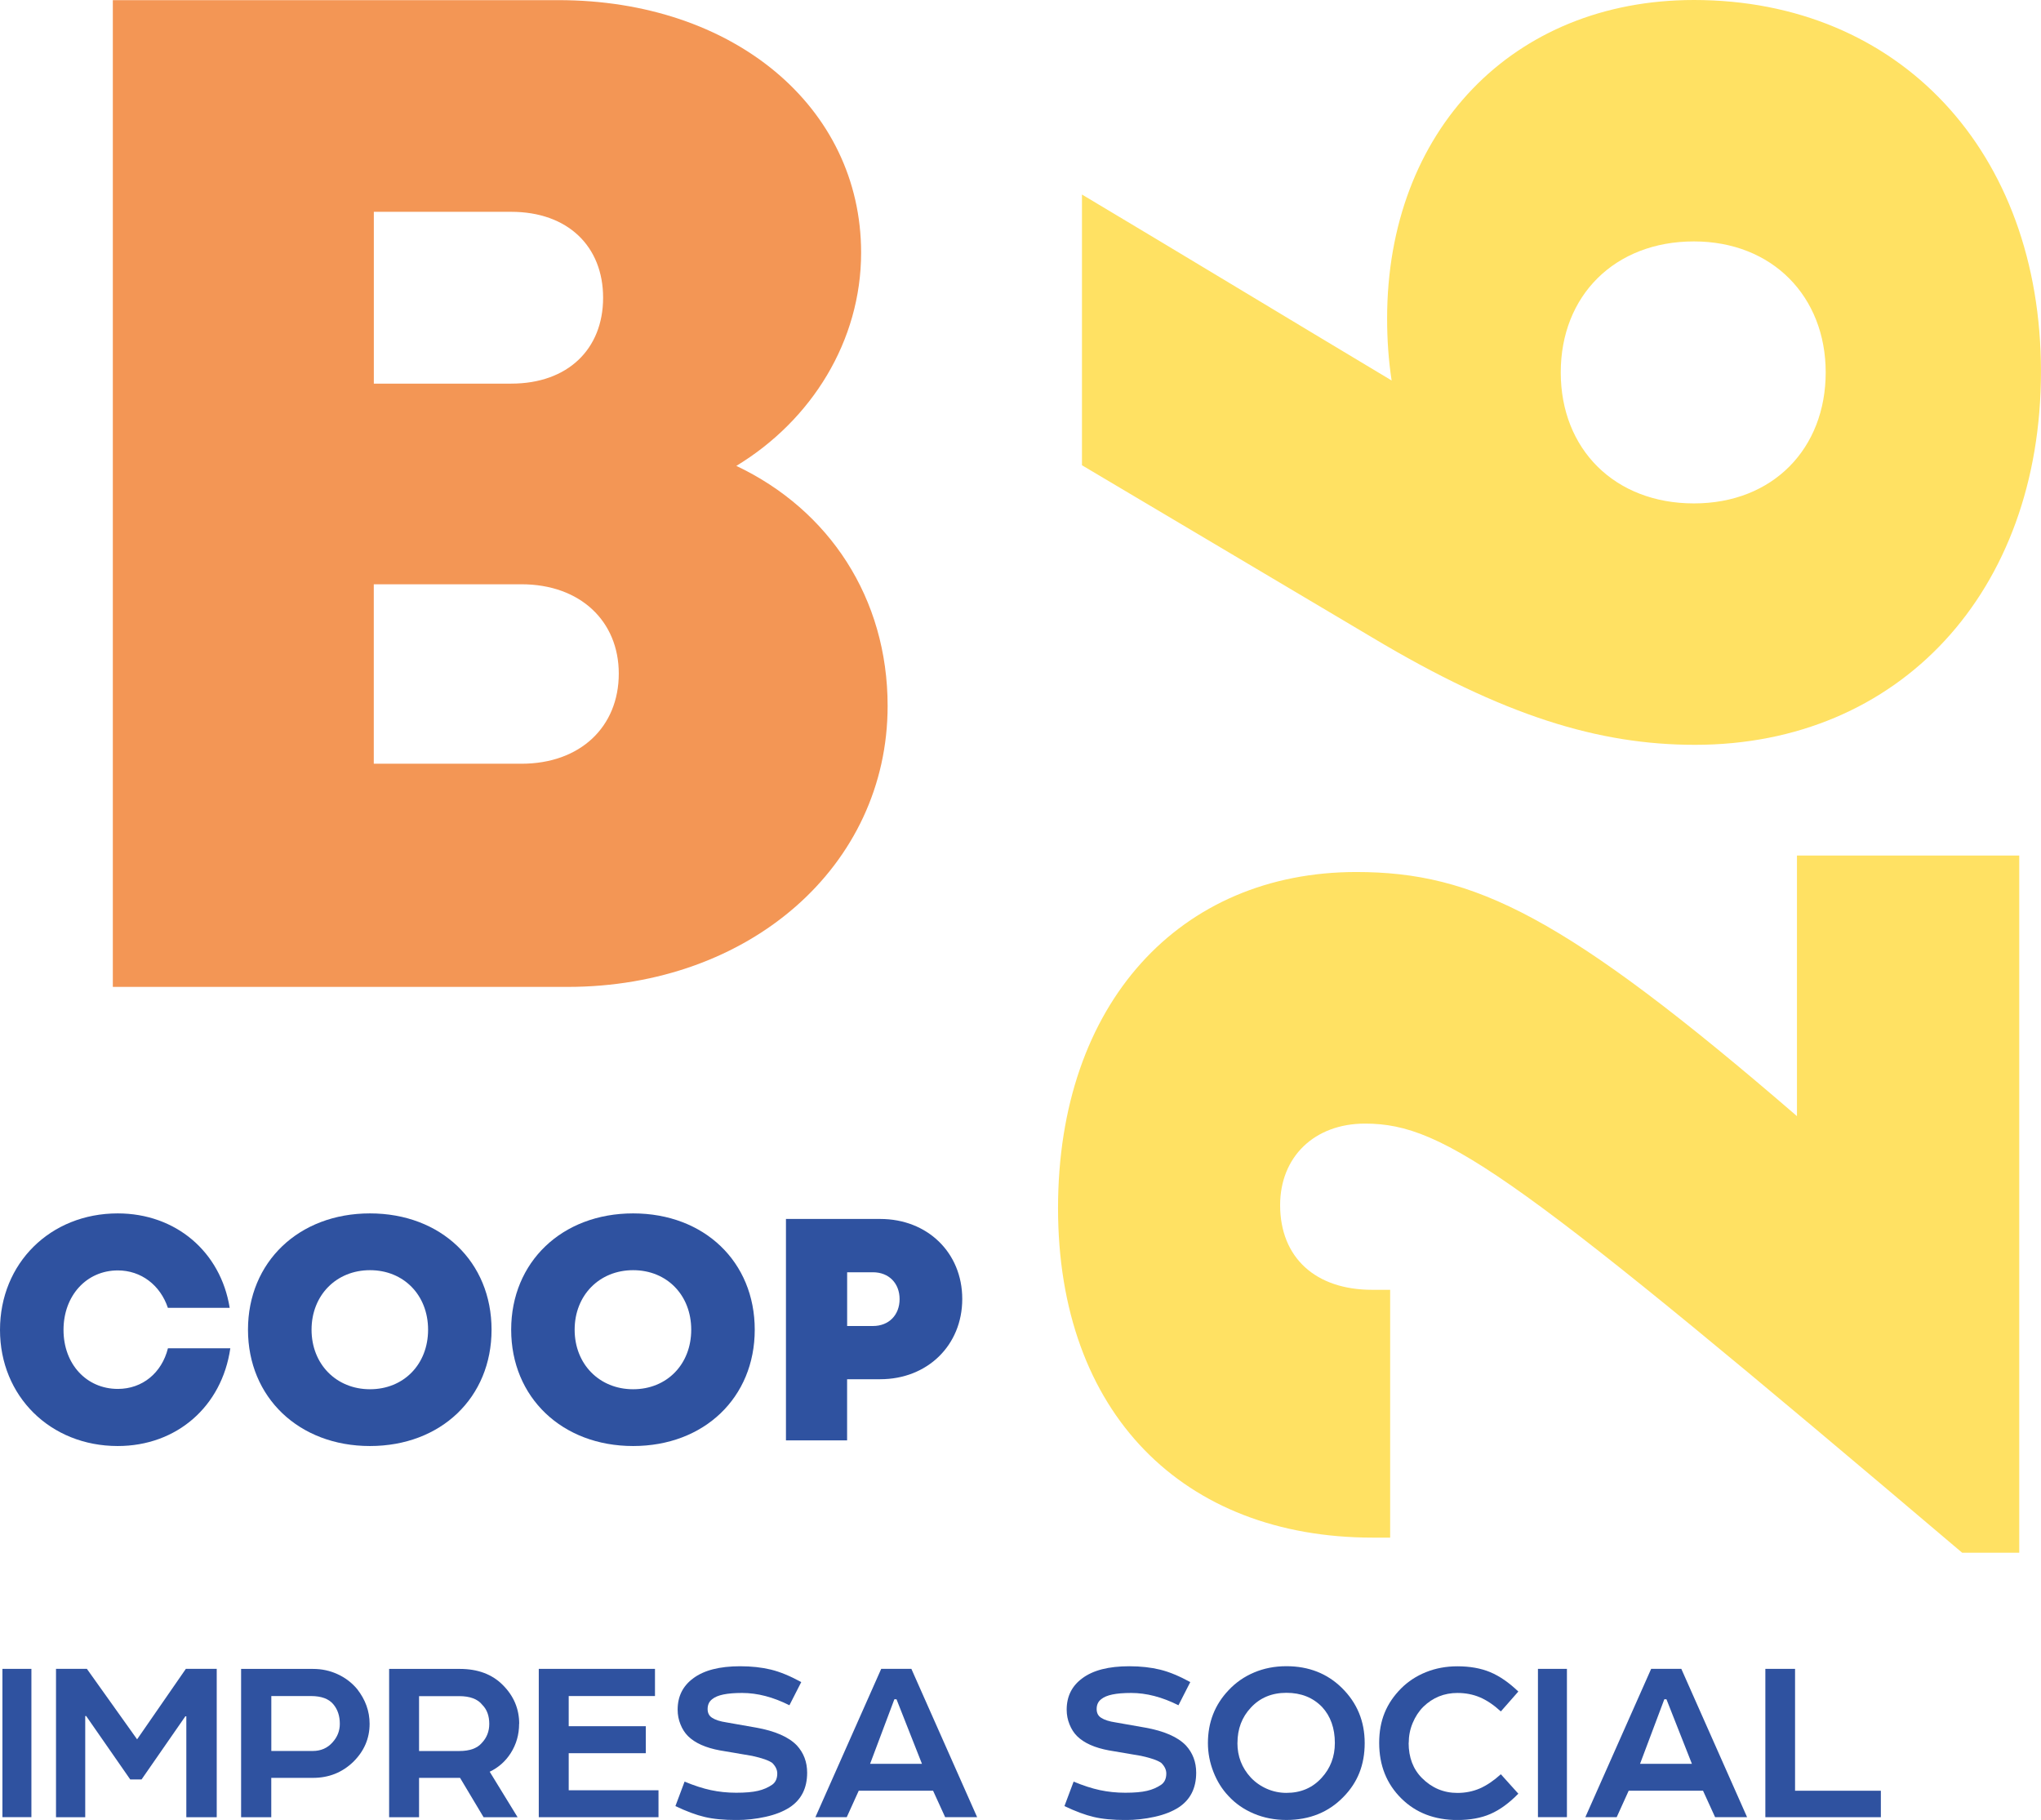
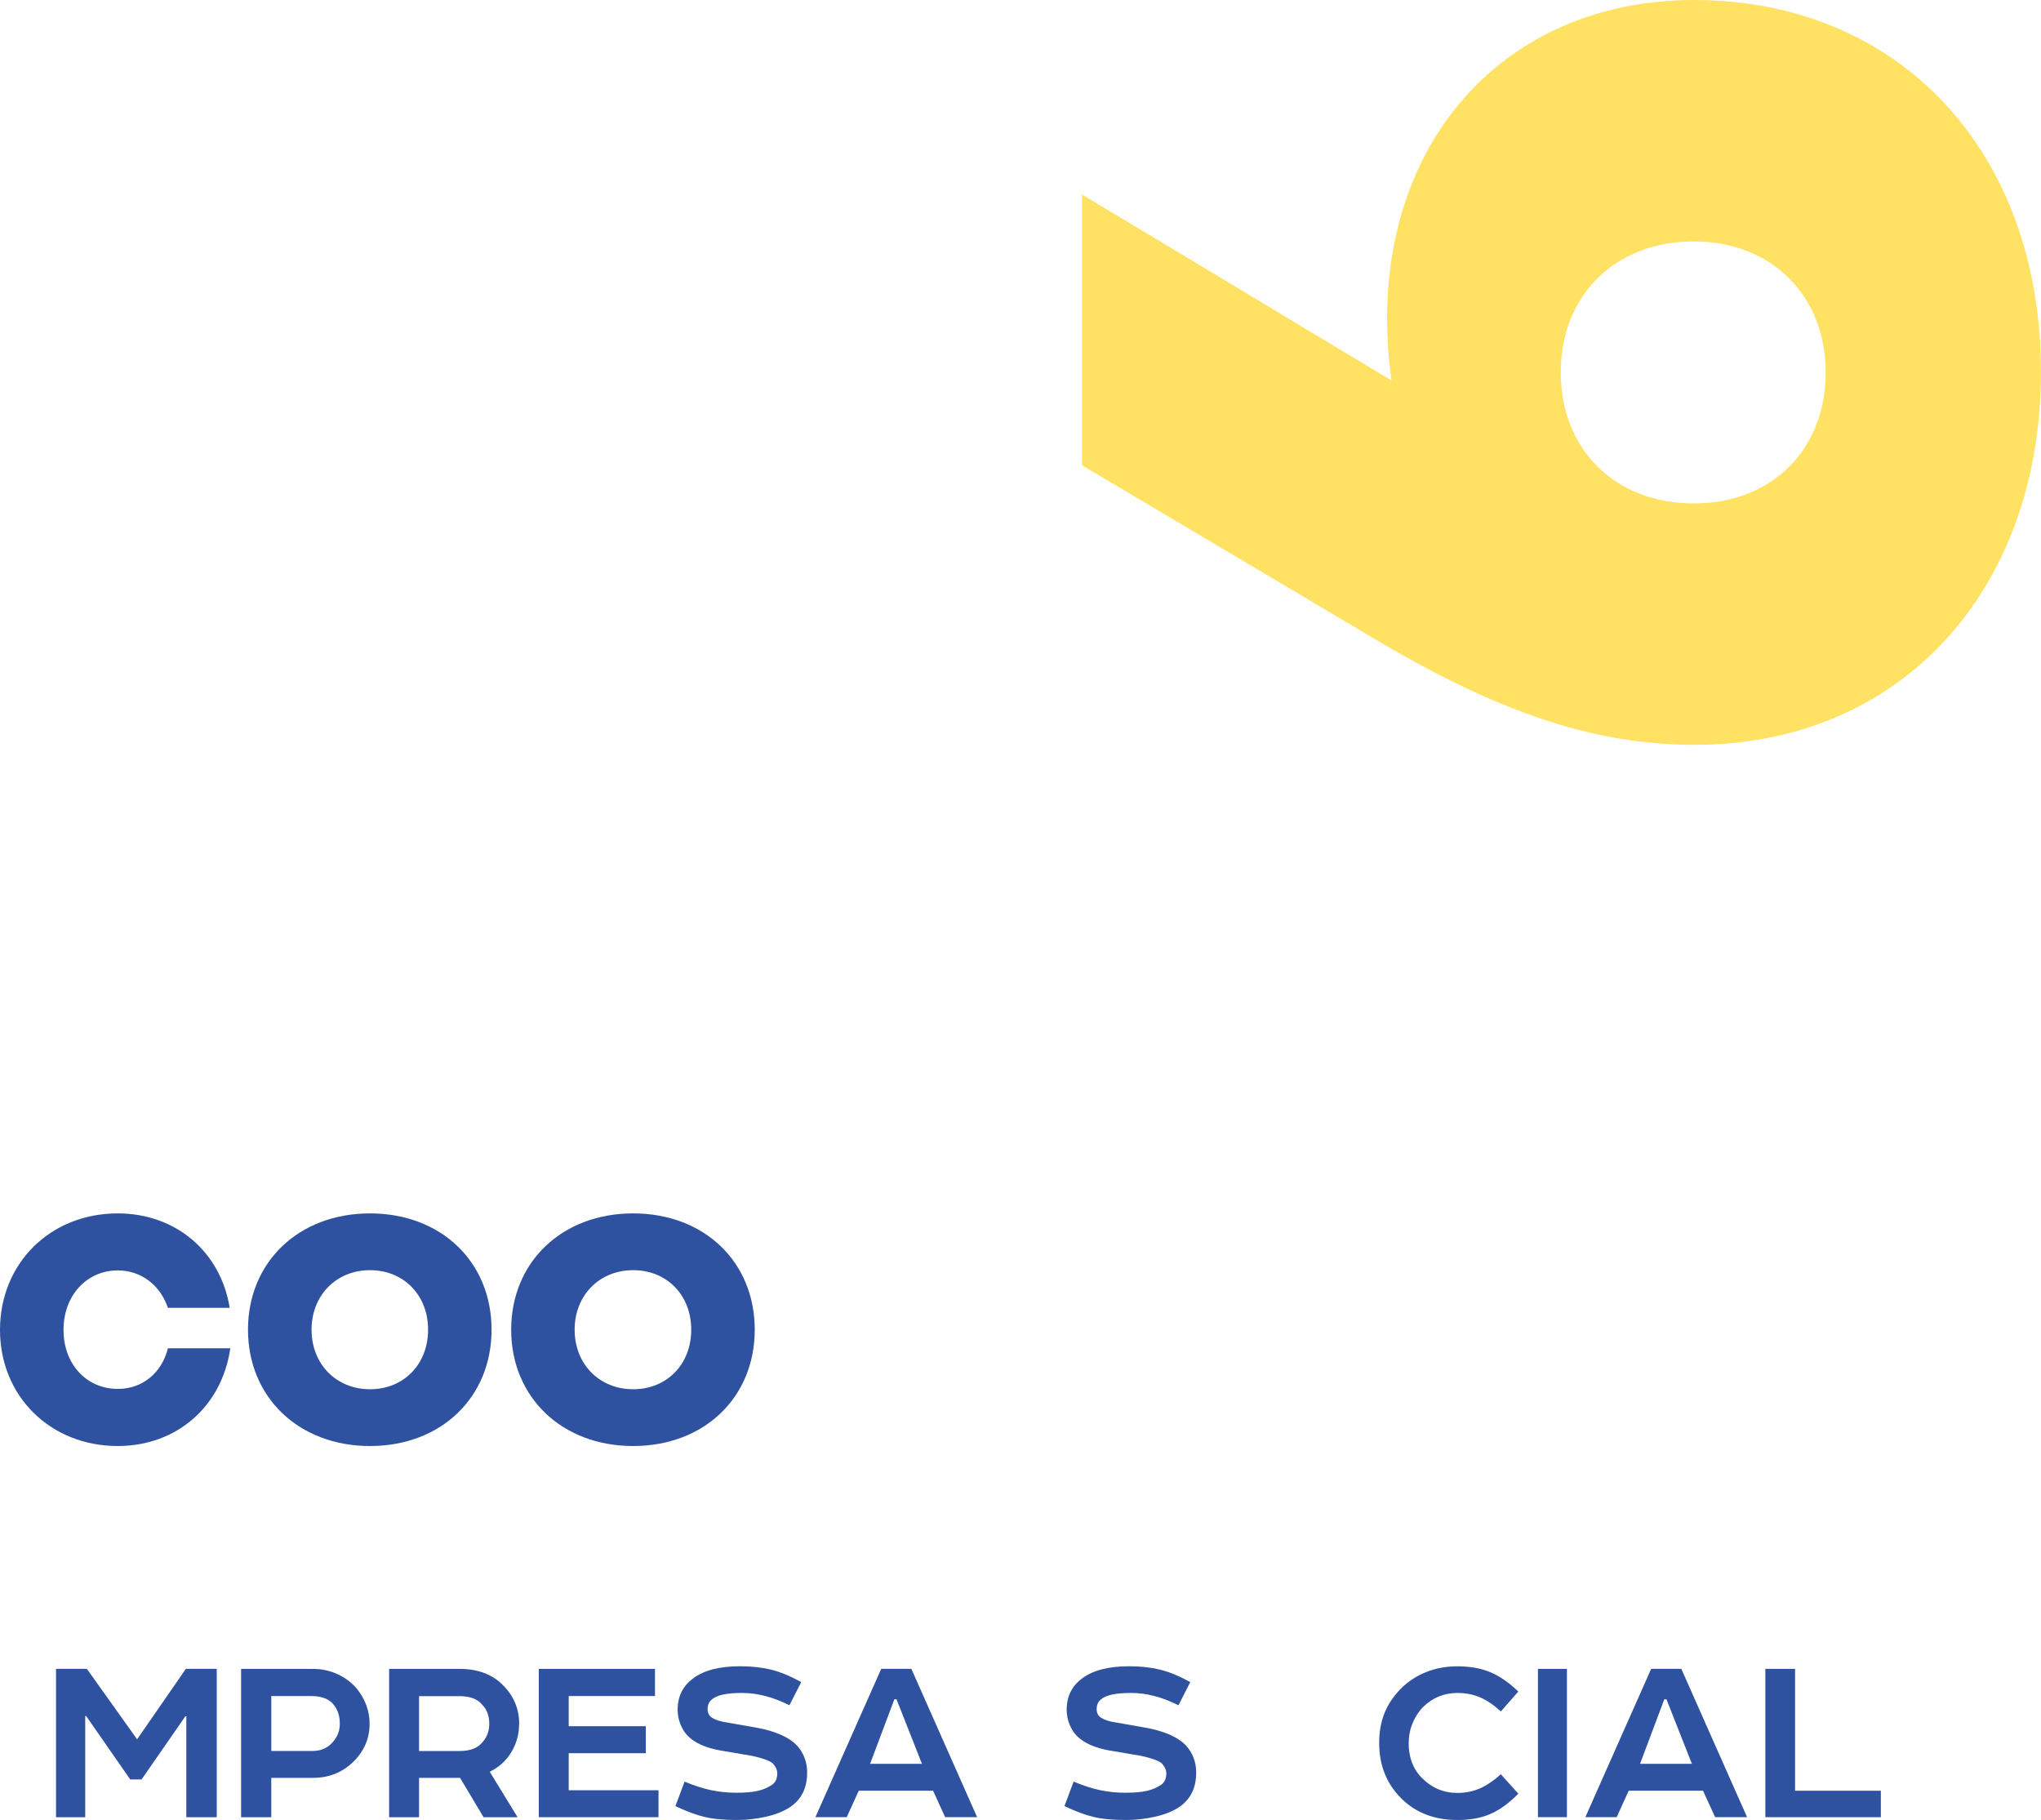
<svg xmlns="http://www.w3.org/2000/svg" id="Livello_2" data-name="Livello 2" viewBox="0 0 429.62 383.04">
  <defs>
    <style>
      .cls-1 {
        fill: #f39655;
      }

      .cls-1, .cls-2, .cls-3 {
        stroke-width: 0px;
      }

      .cls-2 {
        fill: #ffe163;
      }

      .cls-3 {
        fill: #2f52a0;
      }
    </style>
  </defs>
  <g id="Livello_1-2" data-name="Livello 1">
    <g>
-       <path class="cls-2" d="m378.25,180.06h46.79v146.74h-12.01c-93.63-79.38-108.76-90.32-125.7-90.32-10.7,0-17.87,7.05-17.87,17.15,0,11.07,7.47,17.83,19.35,17.83h3.81v52.16h-3.65c-39.89,0-66.26-26.15-66.26-69.34s25.73-70.75,62.78-70.75c24.82,0,43.89,9.19,92.76,51.38v-54.85Z" />
      <path class="cls-2" d="m356.55,0c43.26,0,73.06,31.9,73.06,78.21s-29.76,78.55-72.81,78.55c-20.23,0-40.25-6.04-67.92-22.57l-61.13-36.27v-56.98c21.77,12.99,43.43,26.12,65.18,39.14-.65-4.26-.95-8.59-.95-13.05,0-39.49,26.44-67.03,64.58-67.03m0,50.81c-16.67,0-28.03,11.41-28.03,27.57s11.36,27.57,28.03,27.57,27.74-11.58,27.74-27.57-11.24-27.57-27.74-27.57" />
-       <path class="cls-1" d="m154.99,98.05c19.57,9.28,31.85,27.86,31.85,50.52,0,33.65-29.04,59.14-67.37,59.14H23.75V.03h93.81c36.83,0,63.7,22.47,63.7,53.15,0,18.56-10.39,35.25-26.26,44.87h0Zm-24.74,43.72c0-11.03-8.1-18.8-20.49-18.8h-31.08v37.77h31.08c12.39,0,20.49-7.77,20.49-18.97m-22.65-97.19h-28.91v36.16h28.92c11.96,0,19.34-7.31,19.34-18.08s-7.38-18.08-19.35-18.08" />
      <path class="cls-3" d="m0,279.9c0-14.02,10.59-24.52,24.78-24.52,12.21,0,21.67,8.06,23.57,19.88h-13.01c-1.6-4.78-5.63-7.88-10.53-7.88-6.6,0-11.44,5.31-11.44,12.52s4.84,12.42,11.44,12.42c5.17,0,9.24-3.37,10.54-8.55h13.13c-1.77,12.25-11.29,20.57-23.7,20.57-14.19,0-24.78-10.5-24.78-24.44" />
      <path class="cls-3" d="m52.2,279.86c0-14.24,10.69-24.48,25.67-24.48s25.6,10.2,25.6,24.48-10.65,24.48-25.6,24.48-25.67-10.24-25.67-24.48m37.91,0c0-7.29-5.14-12.53-12.23-12.53s-12.3,5.28-12.3,12.53,5.21,12.53,12.3,12.53,12.23-5.24,12.23-12.53" />
      <path class="cls-3" d="m107.6,279.86c0-14.24,10.69-24.48,25.67-24.48s25.6,10.2,25.6,24.48-10.65,24.48-25.6,24.48-25.67-10.24-25.67-24.48m37.9,0c0-7.29-5.13-12.53-12.23-12.53s-12.31,5.28-12.31,12.53,5.21,12.53,12.31,12.53,12.23-5.24,12.23-12.53" />
-       <path class="cls-3" d="m202.55,273.39c0,9.77-7.36,16.89-17.26,16.89h-6.98v12.87h-12.87v-46.6h19.85c9.9,0,17.26,7.07,17.26,16.84m-13.19.03c0-3.31-2.23-5.65-5.61-5.65h-5.43v11.31h5.43c3.38,0,5.61-2.34,5.61-5.66" />
-       <rect class="cls-3" x=".51" y="351.24" width="6.1" height="31.21" />
      <polygon class="cls-3" points="11.79 351.24 18.29 351.24 28.86 366.07 39.12 351.24 45.62 351.24 45.62 382.46 39.22 382.46 39.22 361.22 39.02 361.22 29.8 374.51 27.41 374.51 18.14 361.17 17.94 361.17 17.94 382.46 11.79 382.46 11.79 351.24" />
      <path class="cls-3" d="m77.8,362.8c0,3.1-1.16,5.78-3.48,8.05-2.32,2.22-5.13,3.33-8.43,3.33h-8.79v8.28h-6.35v-31.21h15.14c1.85,0,3.57.37,5.17,1.11,1.6.73,2.97,1.77,4.1,3.11,1.76,2.24,2.64,4.68,2.64,7.34m-11.96,5.71c1.71,0,3.1-.61,4.17-1.83,1.01-1.12,1.52-2.41,1.52-3.89,0-1.66-.46-3.03-1.37-4.11-.95-1.15-2.52-1.73-4.72-1.73h-8.33v11.56h8.74Z" />
      <path class="cls-3" d="m109.27,362.8c0,2.27-.59,4.34-1.78,6.2-1.11,1.73-2.59,3.02-4.41,3.89l5.87,9.57h-7.16l-4.95-8.28h-8.63v8.28h-6.3v-31.21h14.88c3.77,0,6.79,1.12,9.04,3.38,2.31,2.3,3.46,5.03,3.46,8.18m-21.08-5.84v11.56h8.48c2.19,0,3.76-.57,4.73-1.7,1.05-1.1,1.57-2.44,1.57-4.01,0-1.69-.49-3.03-1.47-4.01-.96-1.22-2.59-1.83-4.88-1.83h-8.43Z" />
      <polygon class="cls-3" points="113.41 382.46 113.41 351.24 137.87 351.24 137.87 356.96 119.71 356.96 119.71 363.31 135.94 363.31 135.94 368.99 119.71 368.99 119.71 376.79 138.61 376.79 138.61 382.46 113.41 382.46" />
      <path class="cls-3" d="m151.58,368.41c-3.05-.56-5.3-1.57-6.76-3.02-.66-.66-1.19-1.48-1.58-2.46-.4-.98-.6-2.01-.6-3.1,0-2.79,1.09-4.99,3.28-6.6,2.25-1.69,5.54-2.54,9.88-2.54,2.4,0,4.57.24,6.49.71,1.93.47,4.04,1.35,6.37,2.62l-2.49,4.88c-3.44-1.73-6.75-2.59-9.96-2.59s-5.21.43-6.27,1.29c-.66.49-.99,1.19-.99,2.09,0,.83.31,1.44.92,1.83.69.46,1.72.79,3.07.99l6.2,1.09c3.99.71,6.86,1.96,8.58,3.74,1.45,1.57,2.18,3.5,2.18,5.76,0,3.25-1.23,5.68-3.68,7.29-1.36.88-3.04,1.54-5.07,1.99-2.03.45-4.05.67-6.08.67-2.71,0-4.96-.21-6.74-.64-1.79-.42-3.84-1.18-6.16-2.29l1.93-5.15c2,.83,3.84,1.43,5.53,1.79,1.68.36,3.47.55,5.35.55s3.44-.13,4.57-.4c1.13-.26,2.14-.7,3.02-1.31.69-.51,1.04-1.29,1.04-2.34,0-.78-.35-1.51-1.04-2.21-.73-.54-2.15-1.04-4.27-1.5l-6.7-1.14Z" />
      <path class="cls-3" d="m185.49,351.24h6.35l13.84,31.21h-6.73l-2.54-5.56h-15.65l-2.52,5.56h-6.6l13.85-31.21Zm2.77,6.4l-5.11,13.59h10.92l-5.36-13.59h-.46Z" />
      <path class="cls-3" d="m233.47,368.41c-3.05-.56-5.3-1.57-6.76-3.02-.66-.66-1.19-1.48-1.58-2.46-.4-.98-.6-2.01-.6-3.1,0-2.79,1.09-4.99,3.28-6.6,2.25-1.69,5.54-2.54,9.88-2.54,2.4,0,4.57.24,6.49.71,1.93.47,4.04,1.35,6.37,2.62l-2.49,4.88c-3.44-1.73-6.75-2.59-9.96-2.59s-5.21.43-6.27,1.29c-.66.49-.99,1.19-.99,2.09,0,.83.31,1.44.92,1.83.69.46,1.72.79,3.07.99l6.2,1.09c3.99.71,6.86,1.96,8.58,3.74,1.45,1.57,2.18,3.5,2.18,5.76,0,3.25-1.23,5.68-3.68,7.29-1.36.88-3.04,1.54-5.07,1.99-2.03.45-4.05.67-6.08.67-2.71,0-4.96-.21-6.74-.64-1.79-.42-3.84-1.18-6.16-2.29l1.93-5.15c2,.83,3.84,1.43,5.53,1.79,1.68.36,3.47.55,5.35.55s3.44-.13,4.57-.4c1.13-.26,2.14-.7,3.02-1.31.69-.51,1.04-1.29,1.04-2.34,0-.78-.35-1.51-1.04-2.21-.73-.54-2.15-1.04-4.27-1.5l-6.7-1.14Z" />
-       <path class="cls-3" d="m270.78,350.68c4.69,0,8.59,1.53,11.68,4.57,3.2,3.15,4.8,7.02,4.8,11.61s-1.49,8.3-4.47,11.33c-3.13,3.23-7.14,4.85-12.01,4.85-2.46,0-4.74-.44-6.85-1.33-2.11-.89-3.89-2.13-5.35-3.72-1.34-1.41-2.39-3.09-3.16-5.06-.77-1.96-1.16-3.99-1.16-6.07,0-4.37,1.45-8.09,4.37-11.15,1.49-1.59,3.27-2.83,5.35-3.71,2.08-.88,4.34-1.32,6.8-1.32m-10.31,16.18c0,2.8.94,5.22,2.82,7.26.95,1,2.07,1.79,3.37,2.36,1.3.57,2.67.86,4.13.86,3.03,0,5.5-1.06,7.42-3.18,1.84-2.01,2.77-4.45,2.77-7.32,0-3.11-.9-5.65-2.7-7.59-1.93-1.98-4.42-2.97-7.49-2.97s-5.57,1.04-7.49,3.12c-1.88,2-2.82,4.48-2.82,7.44" />
      <path class="cls-3" d="m296.51,366.81c0,3.07.94,5.54,2.82,7.42,2.08,2.08,4.56,3.12,7.44,3.12,1.71,0,3.29-.32,4.74-.95,1.45-.64,2.92-1.63,4.41-2.98l3.68,4.09c-1.96,2-3.92,3.42-5.88,4.27-1.95.85-4.27,1.27-6.95,1.27-4.79,0-8.71-1.5-11.76-4.5-3.13-3.08-4.7-6.99-4.7-11.73s1.53-8.34,4.6-11.45c1.49-1.49,3.25-2.64,5.27-3.45,2.02-.81,4.22-1.22,6.59-1.22,2.64,0,4.94.41,6.91,1.23,1.96.82,3.94,2.18,5.92,4.08l-3.68,4.19c-1.47-1.35-2.93-2.34-4.38-2.96-1.45-.62-3.04-.93-4.76-.93-2.79,0-5.19.97-7.19,2.92-.93.93-1.67,2.06-2.23,3.4-.56,1.34-.83,2.73-.83,4.19" />
      <rect class="cls-3" x="323.73" y="351.24" width="6.1" height="31.21" />
      <path class="cls-3" d="m347.56,351.24h6.35l13.84,31.21h-6.73l-2.54-5.56h-15.65l-2.52,5.56h-6.6l13.85-31.21Zm2.77,6.4l-5.11,13.59h10.92l-5.36-13.59h-.46Z" />
      <polygon class="cls-3" points="395.91 376.89 395.91 382.46 371.6 382.46 371.6 351.24 377.85 351.24 377.85 376.89 395.91 376.89" />
    </g>
  </g>
</svg>